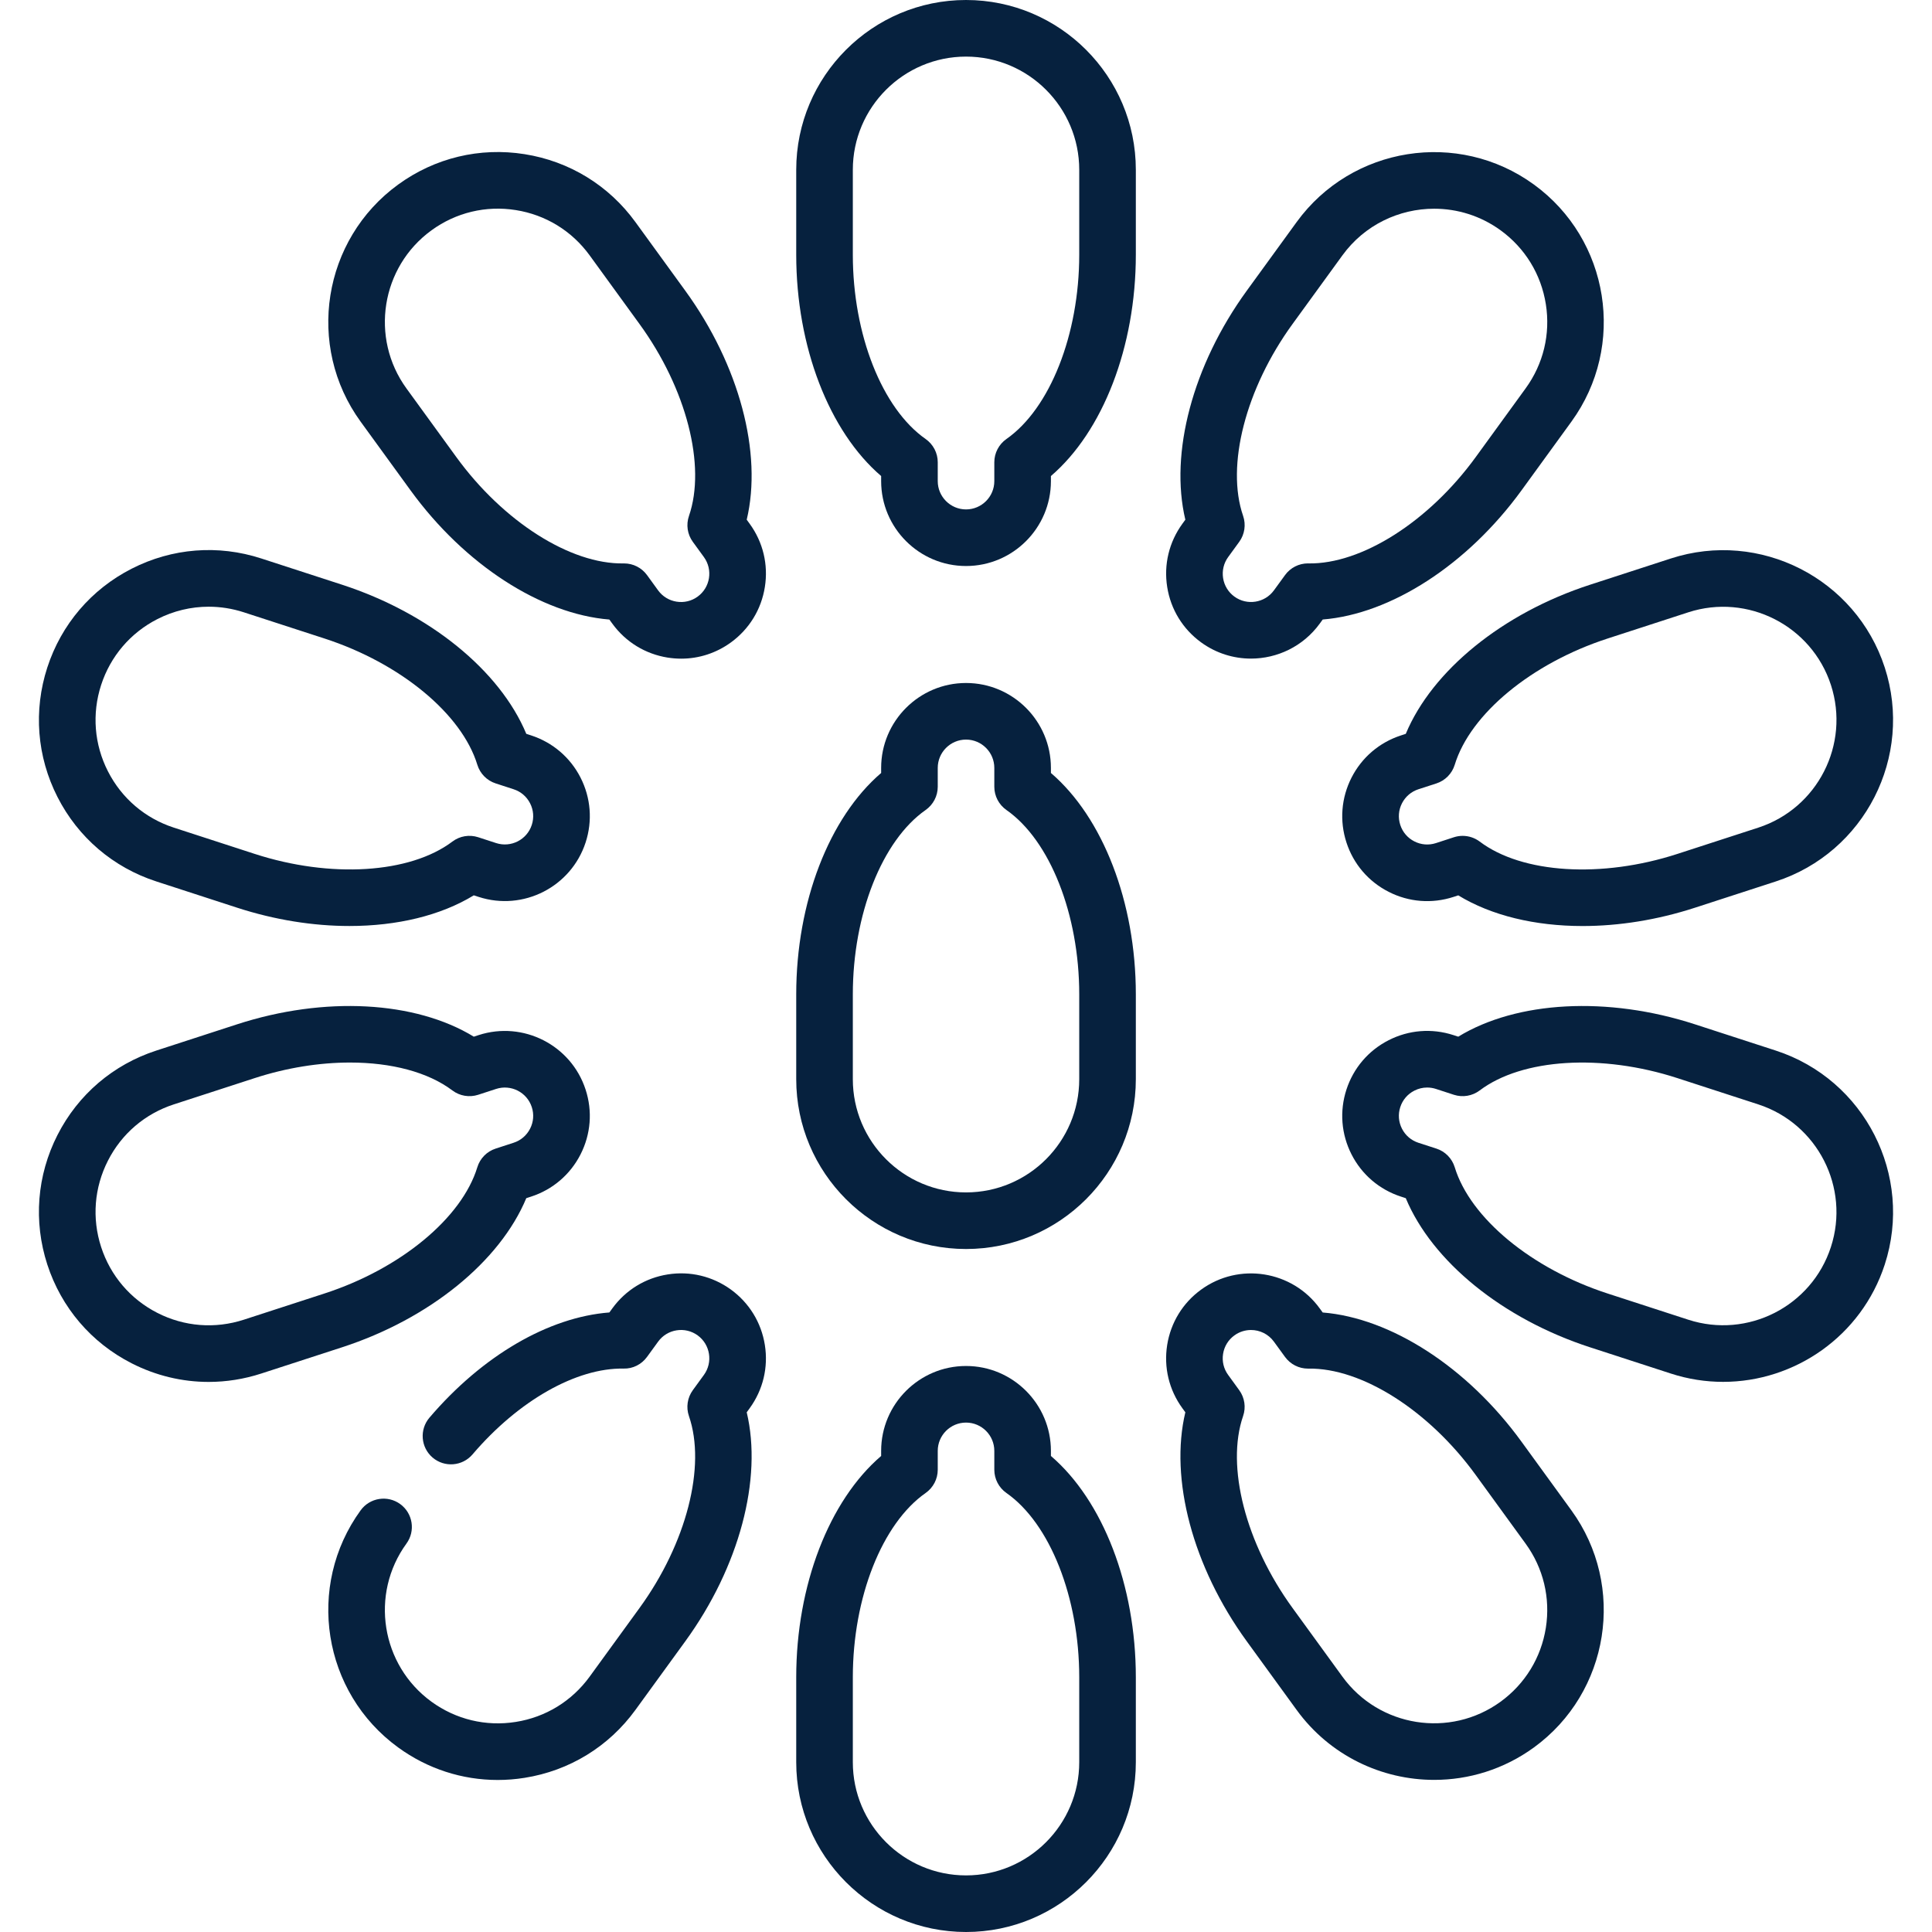
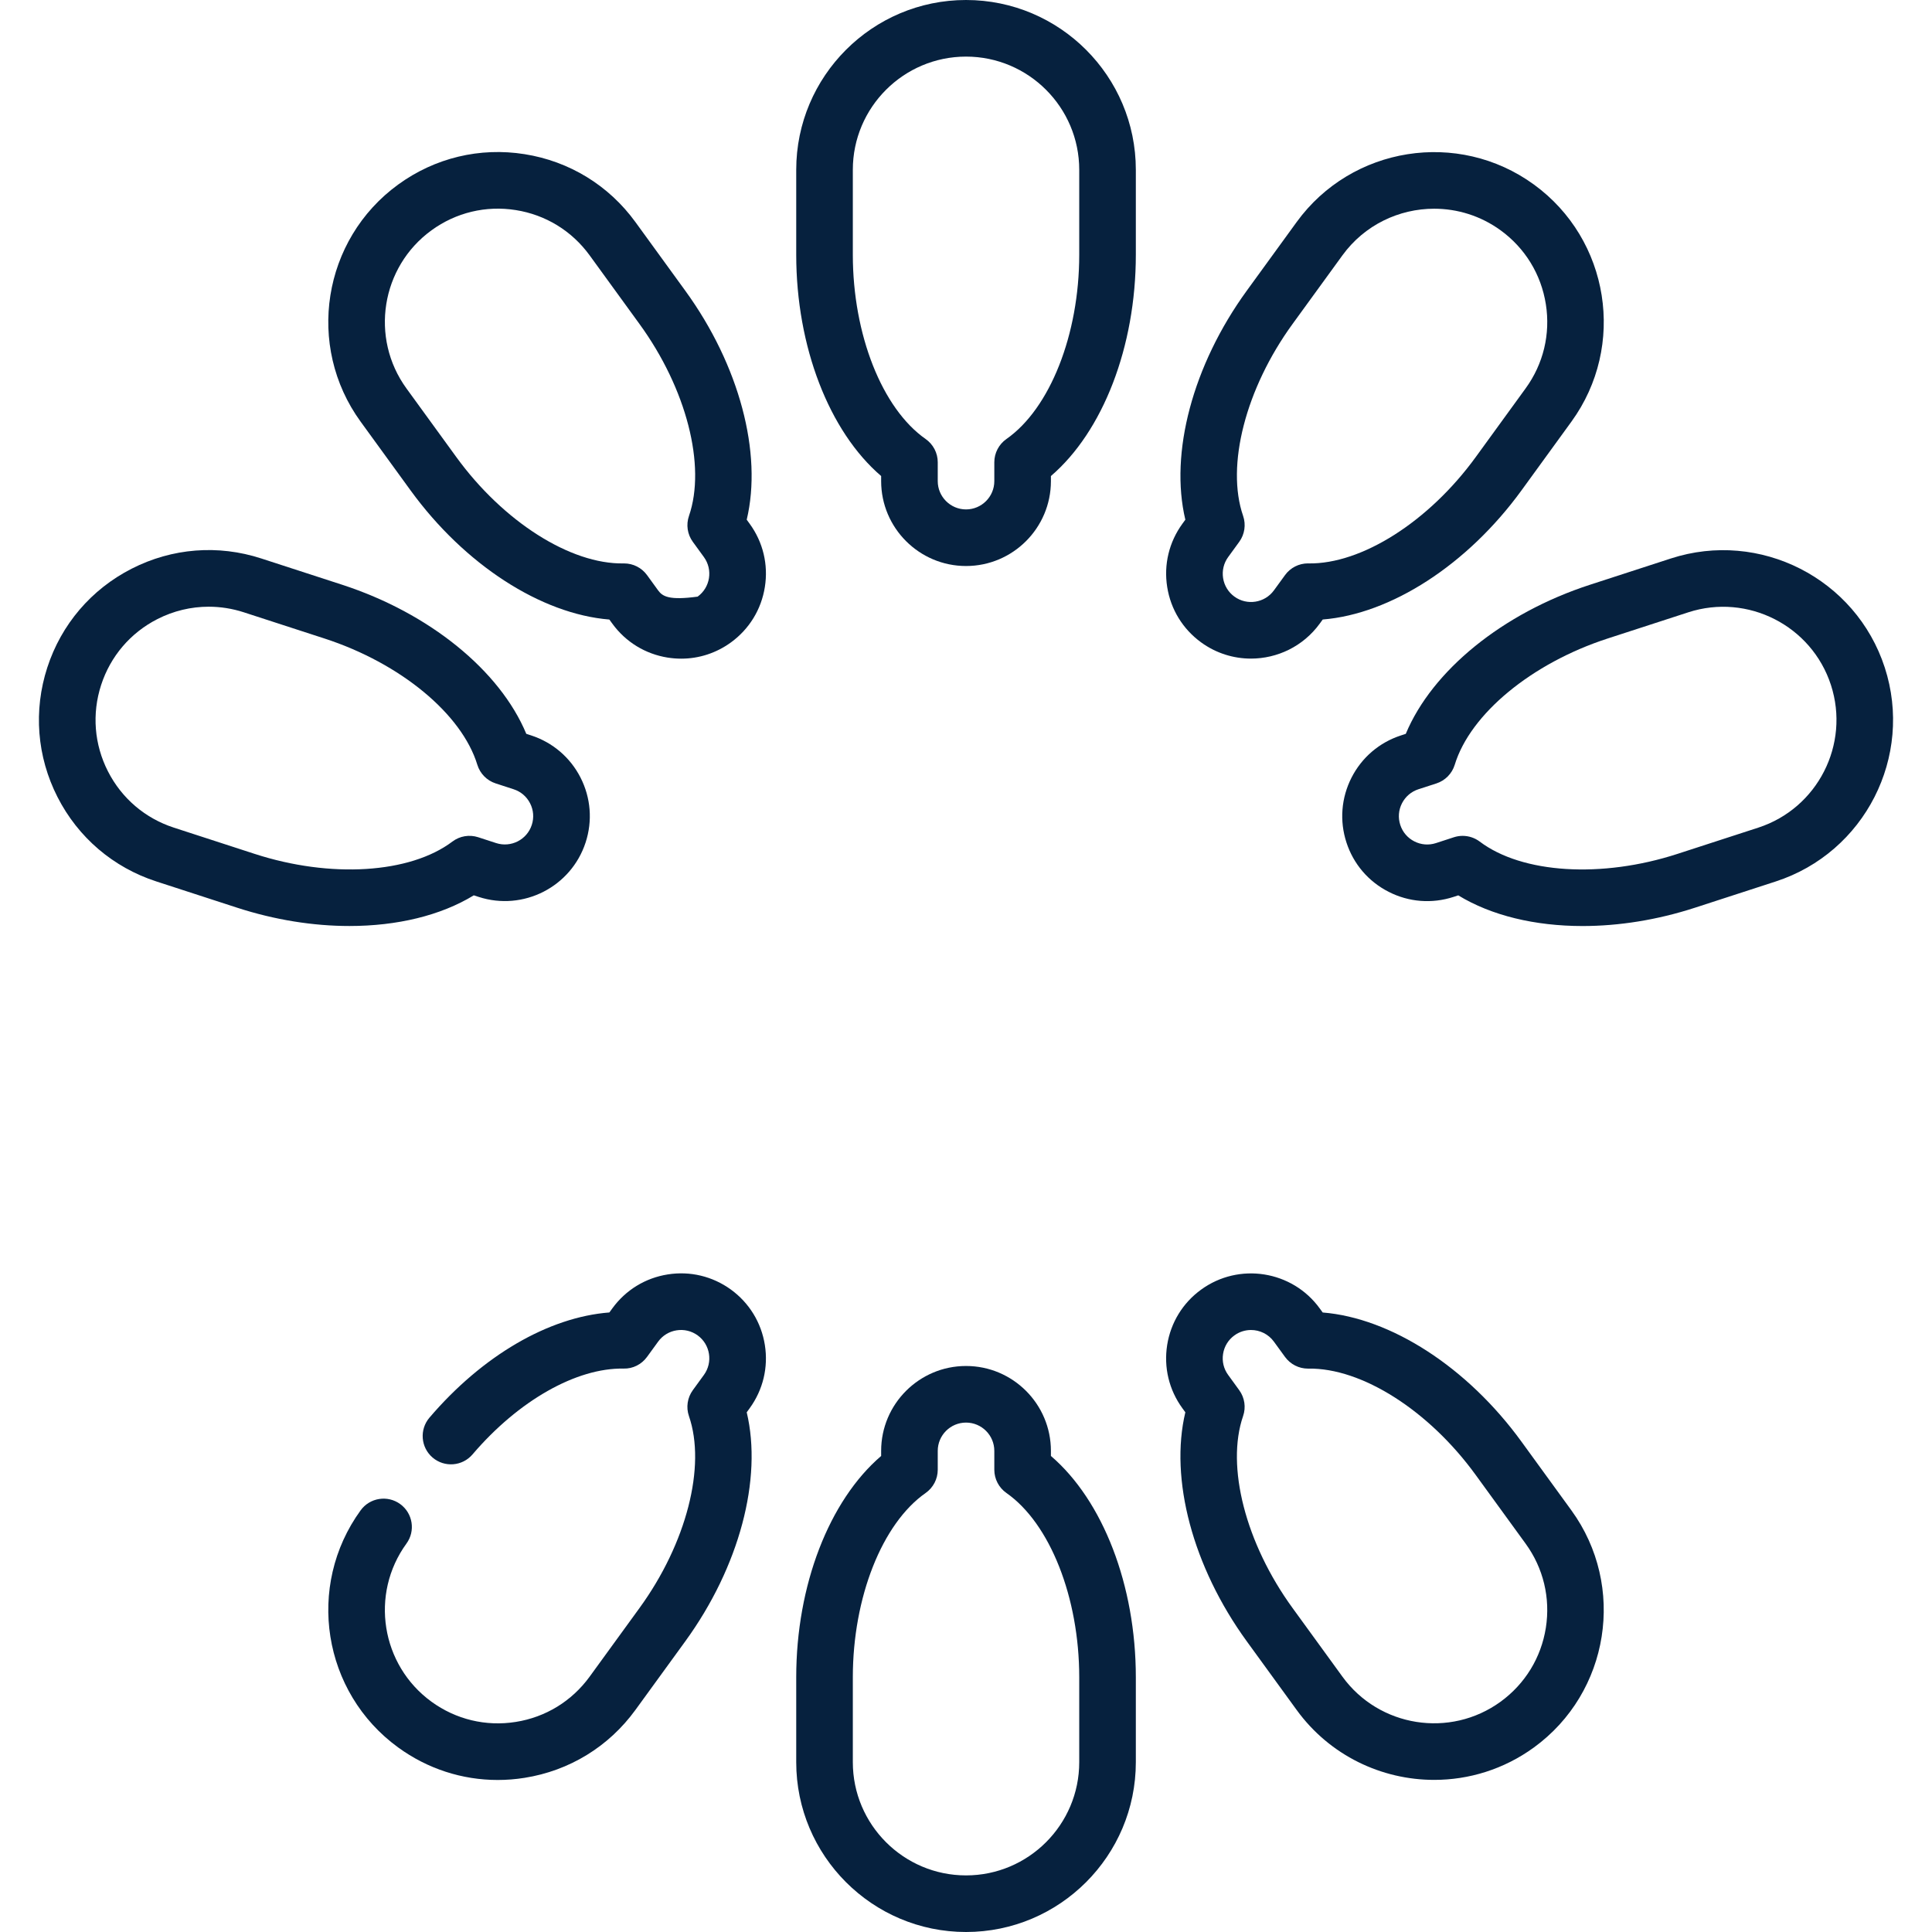
<svg xmlns="http://www.w3.org/2000/svg" width="64" height="64" viewBox="0 0 64 64" fill="none">
-   <path d="M34.813 25.606V25.438C34.813 23.887 33.552 22.625 32.001 22.625C30.45 22.625 29.189 23.887 29.189 25.438V25.606C27.466 27.082 26.376 29.89 26.376 32.938V35.75C26.376 38.852 28.899 41.375 32.001 41.375C35.103 41.375 37.626 38.852 37.626 35.75V32.938C37.626 29.89 36.536 27.082 34.813 25.606ZM35.751 35.75C35.751 37.818 34.069 39.5 32.001 39.5C29.933 39.5 28.251 37.818 28.251 35.75V32.938C28.251 30.294 29.22 27.841 30.663 26.832C30.914 26.656 31.064 26.369 31.064 26.063V25.438C31.064 24.921 31.484 24.5 32.001 24.5C32.518 24.5 32.938 24.921 32.938 25.438V26.063C32.938 26.369 33.088 26.656 33.339 26.832C34.782 27.84 35.751 30.294 35.751 32.938V35.75Z" fill="#06213E" />
  <path d="M34.813 48.231V48.062C34.813 46.512 33.552 45.25 32.001 45.25C30.45 45.25 29.189 46.512 29.189 48.062V48.231C27.466 49.707 26.376 52.515 26.376 55.562V58.375C26.376 61.477 28.899 64 32.001 64C35.103 64 37.626 61.477 37.626 58.375V55.562C37.626 52.515 36.536 49.707 34.813 48.231ZM35.751 58.375C35.751 60.443 34.069 62.125 32.001 62.125C29.933 62.125 28.251 60.443 28.251 58.375V55.562C28.251 52.919 29.22 50.466 30.663 49.457C30.914 49.281 31.064 48.994 31.064 48.688V48.062C31.064 47.545 31.484 47.125 32.001 47.125C32.518 47.125 32.938 47.545 32.938 48.062V48.688C32.938 48.994 33.088 49.281 33.339 49.457C34.782 50.466 35.751 52.919 35.751 55.562V58.375Z" fill="#06213E" />
  <path d="M50.401 47.757C48.61 45.291 46.077 43.66 43.816 43.478L43.717 43.342C42.806 42.087 41.043 41.808 39.789 42.72C39.181 43.161 38.782 43.813 38.664 44.555C38.547 45.297 38.725 46.041 39.167 46.648L39.266 46.784C38.74 48.991 39.508 51.903 41.3 54.369L42.953 56.644C44.052 58.157 45.77 58.961 47.511 58.961C48.657 58.961 49.814 58.612 50.81 57.889C53.319 56.066 53.877 52.541 52.054 50.032L50.401 47.757ZM51.208 53.925C51.051 54.914 50.518 55.783 49.708 56.372C48.035 57.587 45.685 57.215 44.47 55.542L42.817 53.267C41.263 51.129 40.605 48.574 41.179 46.909C41.279 46.62 41.231 46.3 41.052 46.053L40.684 45.546C40.536 45.344 40.477 45.096 40.516 44.849C40.555 44.601 40.688 44.384 40.891 44.237C41.057 44.116 41.25 44.058 41.441 44.058C41.731 44.058 42.017 44.192 42.2 44.444L42.568 44.95C42.745 45.193 43.027 45.337 43.327 45.337C43.332 45.337 43.338 45.337 43.344 45.337C45.107 45.309 47.331 46.72 48.884 48.859L50.537 51.134C51.126 51.944 51.364 52.935 51.208 53.925Z" fill="#06213E" />
-   <path d="M58.823 34.801L56.148 33.932C53.25 32.99 50.243 33.159 48.307 34.341L48.146 34.289C47.432 34.057 46.67 34.117 46.001 34.458C45.331 34.799 44.835 35.38 44.602 36.095C44.37 36.809 44.43 37.571 44.771 38.241C45.112 38.91 45.694 39.407 46.408 39.639L46.568 39.691C47.44 41.785 49.773 43.689 52.672 44.631L55.347 45.5C55.922 45.687 56.506 45.776 57.081 45.776C59.452 45.776 61.663 44.263 62.435 41.889C63.393 38.939 61.773 35.759 58.823 34.801ZM60.651 41.309C60.013 43.276 57.893 44.356 55.926 43.717L53.251 42.848C50.738 42.031 48.703 40.351 48.19 38.667C48.1 38.374 47.874 38.143 47.583 38.049L46.987 37.856C46.749 37.778 46.556 37.613 46.442 37.39C46.328 37.166 46.308 36.912 46.386 36.674C46.463 36.436 46.629 36.242 46.852 36.129C46.986 36.06 47.13 36.026 47.276 36.026C47.374 36.026 47.472 36.041 47.567 36.072L48.162 36.266C48.453 36.36 48.772 36.307 49.017 36.122C50.422 35.062 53.056 34.898 55.569 35.715L58.244 36.584C60.21 37.223 61.291 39.343 60.651 41.309Z" fill="#06213E" />
  <path d="M46.568 24.31L46.408 24.362C45.694 24.594 45.112 25.091 44.771 25.76C44.43 26.43 44.37 27.192 44.602 27.906C44.834 28.621 45.331 29.202 46.001 29.543C46.67 29.884 47.432 29.944 48.147 29.712L48.307 29.66C49.406 30.331 50.851 30.676 52.425 30.676C53.623 30.676 54.896 30.476 56.148 30.069L58.823 29.2C61.773 28.242 63.393 25.062 62.435 22.112C61.476 19.162 58.296 17.542 55.347 18.501L52.672 19.37C49.773 20.311 47.44 22.216 46.568 24.31ZM55.926 20.284C57.893 19.645 60.013 20.725 60.652 22.691C61.291 24.658 60.211 26.778 58.244 27.417L55.569 28.286C53.056 29.102 50.422 28.939 49.017 27.878C48.852 27.754 48.653 27.689 48.452 27.689C48.355 27.689 48.257 27.704 48.162 27.735L47.567 27.929C47.329 28.006 47.075 27.986 46.852 27.872C46.629 27.759 46.463 27.565 46.386 27.327C46.308 27.088 46.328 26.834 46.442 26.611C46.556 26.388 46.749 26.223 46.987 26.145L47.583 25.952C47.874 25.857 48.1 25.627 48.19 25.334C48.703 23.65 50.738 21.97 53.251 21.153L55.926 20.284Z" fill="#06213E" />
  <path d="M38.665 19.445C38.782 20.187 39.182 20.839 39.789 21.28C40.287 21.642 40.866 21.817 41.439 21.817C42.309 21.817 43.168 21.415 43.718 20.658L43.817 20.522C46.078 20.34 48.61 18.709 50.402 16.244L52.055 13.968C53.878 11.459 53.32 7.934 50.81 6.111C48.301 4.288 44.776 4.847 42.953 7.356L41.3 9.631C39.509 12.097 38.741 15.009 39.266 17.216L39.167 17.352C38.726 17.96 38.547 18.703 38.665 19.445ZM40.684 18.454L41.052 17.948C41.232 17.7 41.279 17.38 41.18 17.091C40.605 15.427 41.263 12.871 42.817 10.733L44.47 8.458C45.203 7.449 46.348 6.914 47.509 6.914C48.273 6.914 49.044 7.146 49.708 7.628C50.519 8.217 51.051 9.086 51.208 10.076C51.365 11.065 51.127 12.056 50.538 12.866L48.885 15.142C47.331 17.28 45.104 18.693 43.344 18.664C43.339 18.663 43.333 18.663 43.327 18.663C43.028 18.663 42.745 18.807 42.569 19.05L42.201 19.556C41.897 19.974 41.31 20.067 40.892 19.764C40.689 19.616 40.556 19.399 40.517 19.152C40.478 18.904 40.537 18.657 40.684 18.454Z" fill="#06213E" />
  <path d="M32.001 0C28.899 0 26.376 2.523 26.376 5.625V8.438C26.376 11.485 27.466 14.293 29.189 15.769V15.938C29.189 17.488 30.45 18.75 32.001 18.75C33.552 18.75 34.813 17.488 34.813 15.938V15.769C36.536 14.293 37.626 11.485 37.626 8.438V5.625C37.626 2.523 35.103 0 32.001 0ZM35.751 8.438C35.751 11.081 34.782 13.534 33.339 14.543C33.088 14.719 32.938 15.006 32.938 15.312V15.938C32.938 16.454 32.518 16.875 32.001 16.875C31.484 16.875 31.064 16.454 31.064 15.938V15.312C31.064 15.006 30.914 14.719 30.663 14.543C29.22 13.534 28.251 11.081 28.251 8.438V5.625C28.251 3.557 29.933 1.875 32.001 1.875C34.069 1.875 35.751 3.557 35.751 5.625V8.438Z" fill="#06213E" />
-   <path d="M24.736 17.216C25.262 15.01 24.493 12.098 22.702 9.632L21.049 7.356C20.166 6.141 18.862 5.342 17.378 5.107C15.894 4.871 14.407 5.229 13.192 6.112C10.682 7.935 10.124 11.46 11.947 13.969L13.6 16.244C15.392 18.71 17.924 20.34 20.185 20.523L20.284 20.659C20.726 21.267 21.378 21.666 22.12 21.784C22.269 21.807 22.418 21.819 22.566 21.819C23.155 21.819 23.727 21.634 24.213 21.281C24.82 20.839 25.22 20.188 25.337 19.445C25.455 18.703 25.277 17.96 24.835 17.352L24.736 17.216ZM23.11 19.764C22.908 19.911 22.66 19.97 22.413 19.931C22.165 19.892 21.948 19.759 21.801 19.557L21.433 19.05C21.256 18.807 20.974 18.664 20.675 18.664C20.669 18.664 20.663 18.664 20.658 18.664C18.898 18.696 16.671 17.28 15.117 15.142L13.464 12.867C12.249 11.194 12.621 8.844 14.294 7.629C15.104 7.04 16.095 6.802 17.085 6.959C18.074 7.115 18.943 7.648 19.532 8.458L21.185 10.734C22.739 12.872 23.397 15.427 22.823 17.091C22.723 17.381 22.77 17.701 22.95 17.948L23.318 18.454C23.622 18.873 23.529 19.46 23.11 19.764Z" fill="#06213E" />
+   <path d="M24.736 17.216C25.262 15.01 24.493 12.098 22.702 9.632L21.049 7.356C20.166 6.141 18.862 5.342 17.378 5.107C15.894 4.871 14.407 5.229 13.192 6.112C10.682 7.935 10.124 11.46 11.947 13.969L13.6 16.244C15.392 18.71 17.924 20.34 20.185 20.523L20.284 20.659C20.726 21.267 21.378 21.666 22.12 21.784C22.269 21.807 22.418 21.819 22.566 21.819C23.155 21.819 23.727 21.634 24.213 21.281C24.82 20.839 25.22 20.188 25.337 19.445C25.455 18.703 25.277 17.96 24.835 17.352L24.736 17.216ZM23.11 19.764C22.165 19.892 21.948 19.759 21.801 19.557L21.433 19.05C21.256 18.807 20.974 18.664 20.675 18.664C20.669 18.664 20.663 18.664 20.658 18.664C18.898 18.696 16.671 17.28 15.117 15.142L13.464 12.867C12.249 11.194 12.621 8.844 14.294 7.629C15.104 7.04 16.095 6.802 17.085 6.959C18.074 7.115 18.943 7.648 19.532 8.458L21.185 10.734C22.739 12.872 23.397 15.427 22.823 17.091C22.723 17.381 22.77 17.701 22.95 17.948L23.318 18.454C23.622 18.873 23.529 19.46 23.11 19.764Z" fill="#06213E" />
  <path d="M5.179 29.199L7.853 30.068C9.106 30.475 10.379 30.675 11.576 30.675C13.151 30.675 14.596 30.33 15.695 29.659L15.856 29.711C17.331 30.191 18.92 29.381 19.4 27.905C19.632 27.191 19.572 26.429 19.231 25.759C18.89 25.09 18.308 24.594 17.594 24.361L17.434 24.309C16.562 22.215 14.229 20.311 11.33 19.369L8.655 18.5C7.226 18.035 5.702 18.155 4.363 18.838C3.025 19.52 2.032 20.682 1.567 22.111C1.103 23.54 1.223 25.064 1.905 26.403C2.587 27.742 3.75 28.735 5.179 29.199ZM3.35 22.691C3.66 21.738 4.322 20.963 5.214 20.508C5.75 20.235 6.329 20.098 6.913 20.098C7.303 20.098 7.694 20.159 8.076 20.283L10.751 21.152C13.264 21.969 15.298 23.649 15.812 25.333C15.902 25.626 16.128 25.857 16.419 25.951L17.014 26.145C17.253 26.222 17.446 26.387 17.56 26.611C17.674 26.834 17.694 27.088 17.616 27.326C17.457 27.818 16.927 28.087 16.435 27.928L15.84 27.734C15.549 27.64 15.23 27.693 14.986 27.878C13.58 28.938 10.947 29.102 8.433 28.285L5.758 27.416C4.806 27.106 4.031 26.445 3.576 25.552C3.121 24.66 3.041 23.643 3.35 22.691Z" fill="#06213E" />
-   <path d="M17.434 39.691L17.594 39.639C18.308 39.407 18.89 38.91 19.231 38.241C19.572 37.571 19.632 36.809 19.399 36.095C18.92 34.62 17.33 33.81 15.855 34.289L15.695 34.341C13.759 33.159 10.752 32.99 7.853 33.932L5.179 34.801C3.75 35.265 2.587 36.258 1.905 37.597C1.223 38.935 1.103 40.46 1.567 41.889C2.032 43.318 3.024 44.48 4.363 45.162C5.166 45.571 6.035 45.778 6.911 45.778C7.495 45.778 8.083 45.686 8.655 45.5L11.33 44.631C14.229 43.689 16.562 41.785 17.434 39.691ZM8.076 43.717C7.123 44.026 6.107 43.947 5.214 43.492C4.322 43.037 3.66 42.262 3.35 41.309C3.041 40.357 3.121 39.34 3.576 38.448C4.03 37.555 4.805 36.894 5.758 36.584L8.433 35.715C9.499 35.368 10.587 35.198 11.594 35.198C12.96 35.198 14.176 35.512 14.985 36.122C15.23 36.307 15.549 36.36 15.84 36.266L16.435 36.072C16.927 35.913 17.456 36.182 17.616 36.674C17.694 36.912 17.674 37.166 17.56 37.389C17.446 37.612 17.253 37.778 17.014 37.855L16.419 38.049C16.128 38.143 15.901 38.374 15.812 38.667C15.298 40.351 13.264 42.031 10.75 42.848L8.076 43.717Z" fill="#06213E" />
  <path d="M25.337 44.555C25.22 43.813 24.82 43.161 24.213 42.719C23.605 42.278 22.861 42.099 22.12 42.217C21.377 42.334 20.726 42.734 20.284 43.342L20.186 43.477C18.173 43.632 15.981 44.905 14.226 46.962C13.89 47.356 13.937 47.948 14.331 48.284C14.725 48.62 15.317 48.573 15.653 48.179C17.173 46.397 19.092 45.308 20.658 45.336C20.963 45.345 21.253 45.198 21.433 44.95L21.801 44.444C21.948 44.241 22.165 44.108 22.413 44.069C22.66 44.03 22.908 44.089 23.111 44.236C23.529 44.54 23.622 45.128 23.318 45.546L22.95 46.052C22.77 46.3 22.722 46.62 22.822 46.909C23.397 48.573 22.739 51.128 21.185 53.267L19.532 55.542C18.943 56.352 18.074 56.885 17.085 57.041C16.095 57.199 15.104 56.96 14.294 56.372C12.621 55.156 12.249 52.806 13.464 51.133C13.769 50.715 13.676 50.128 13.257 49.824C12.838 49.519 12.251 49.613 11.947 50.031C10.124 52.541 10.682 56.065 13.192 57.888C14.163 58.594 15.308 58.964 16.486 58.964C16.782 58.964 17.08 58.941 17.378 58.893C18.862 58.658 20.166 57.859 21.049 56.644L22.702 54.369C24.493 51.903 25.262 48.99 24.736 46.784L24.835 46.648C25.276 46.04 25.455 45.297 25.337 44.555Z" fill="#06213E" />
</svg>